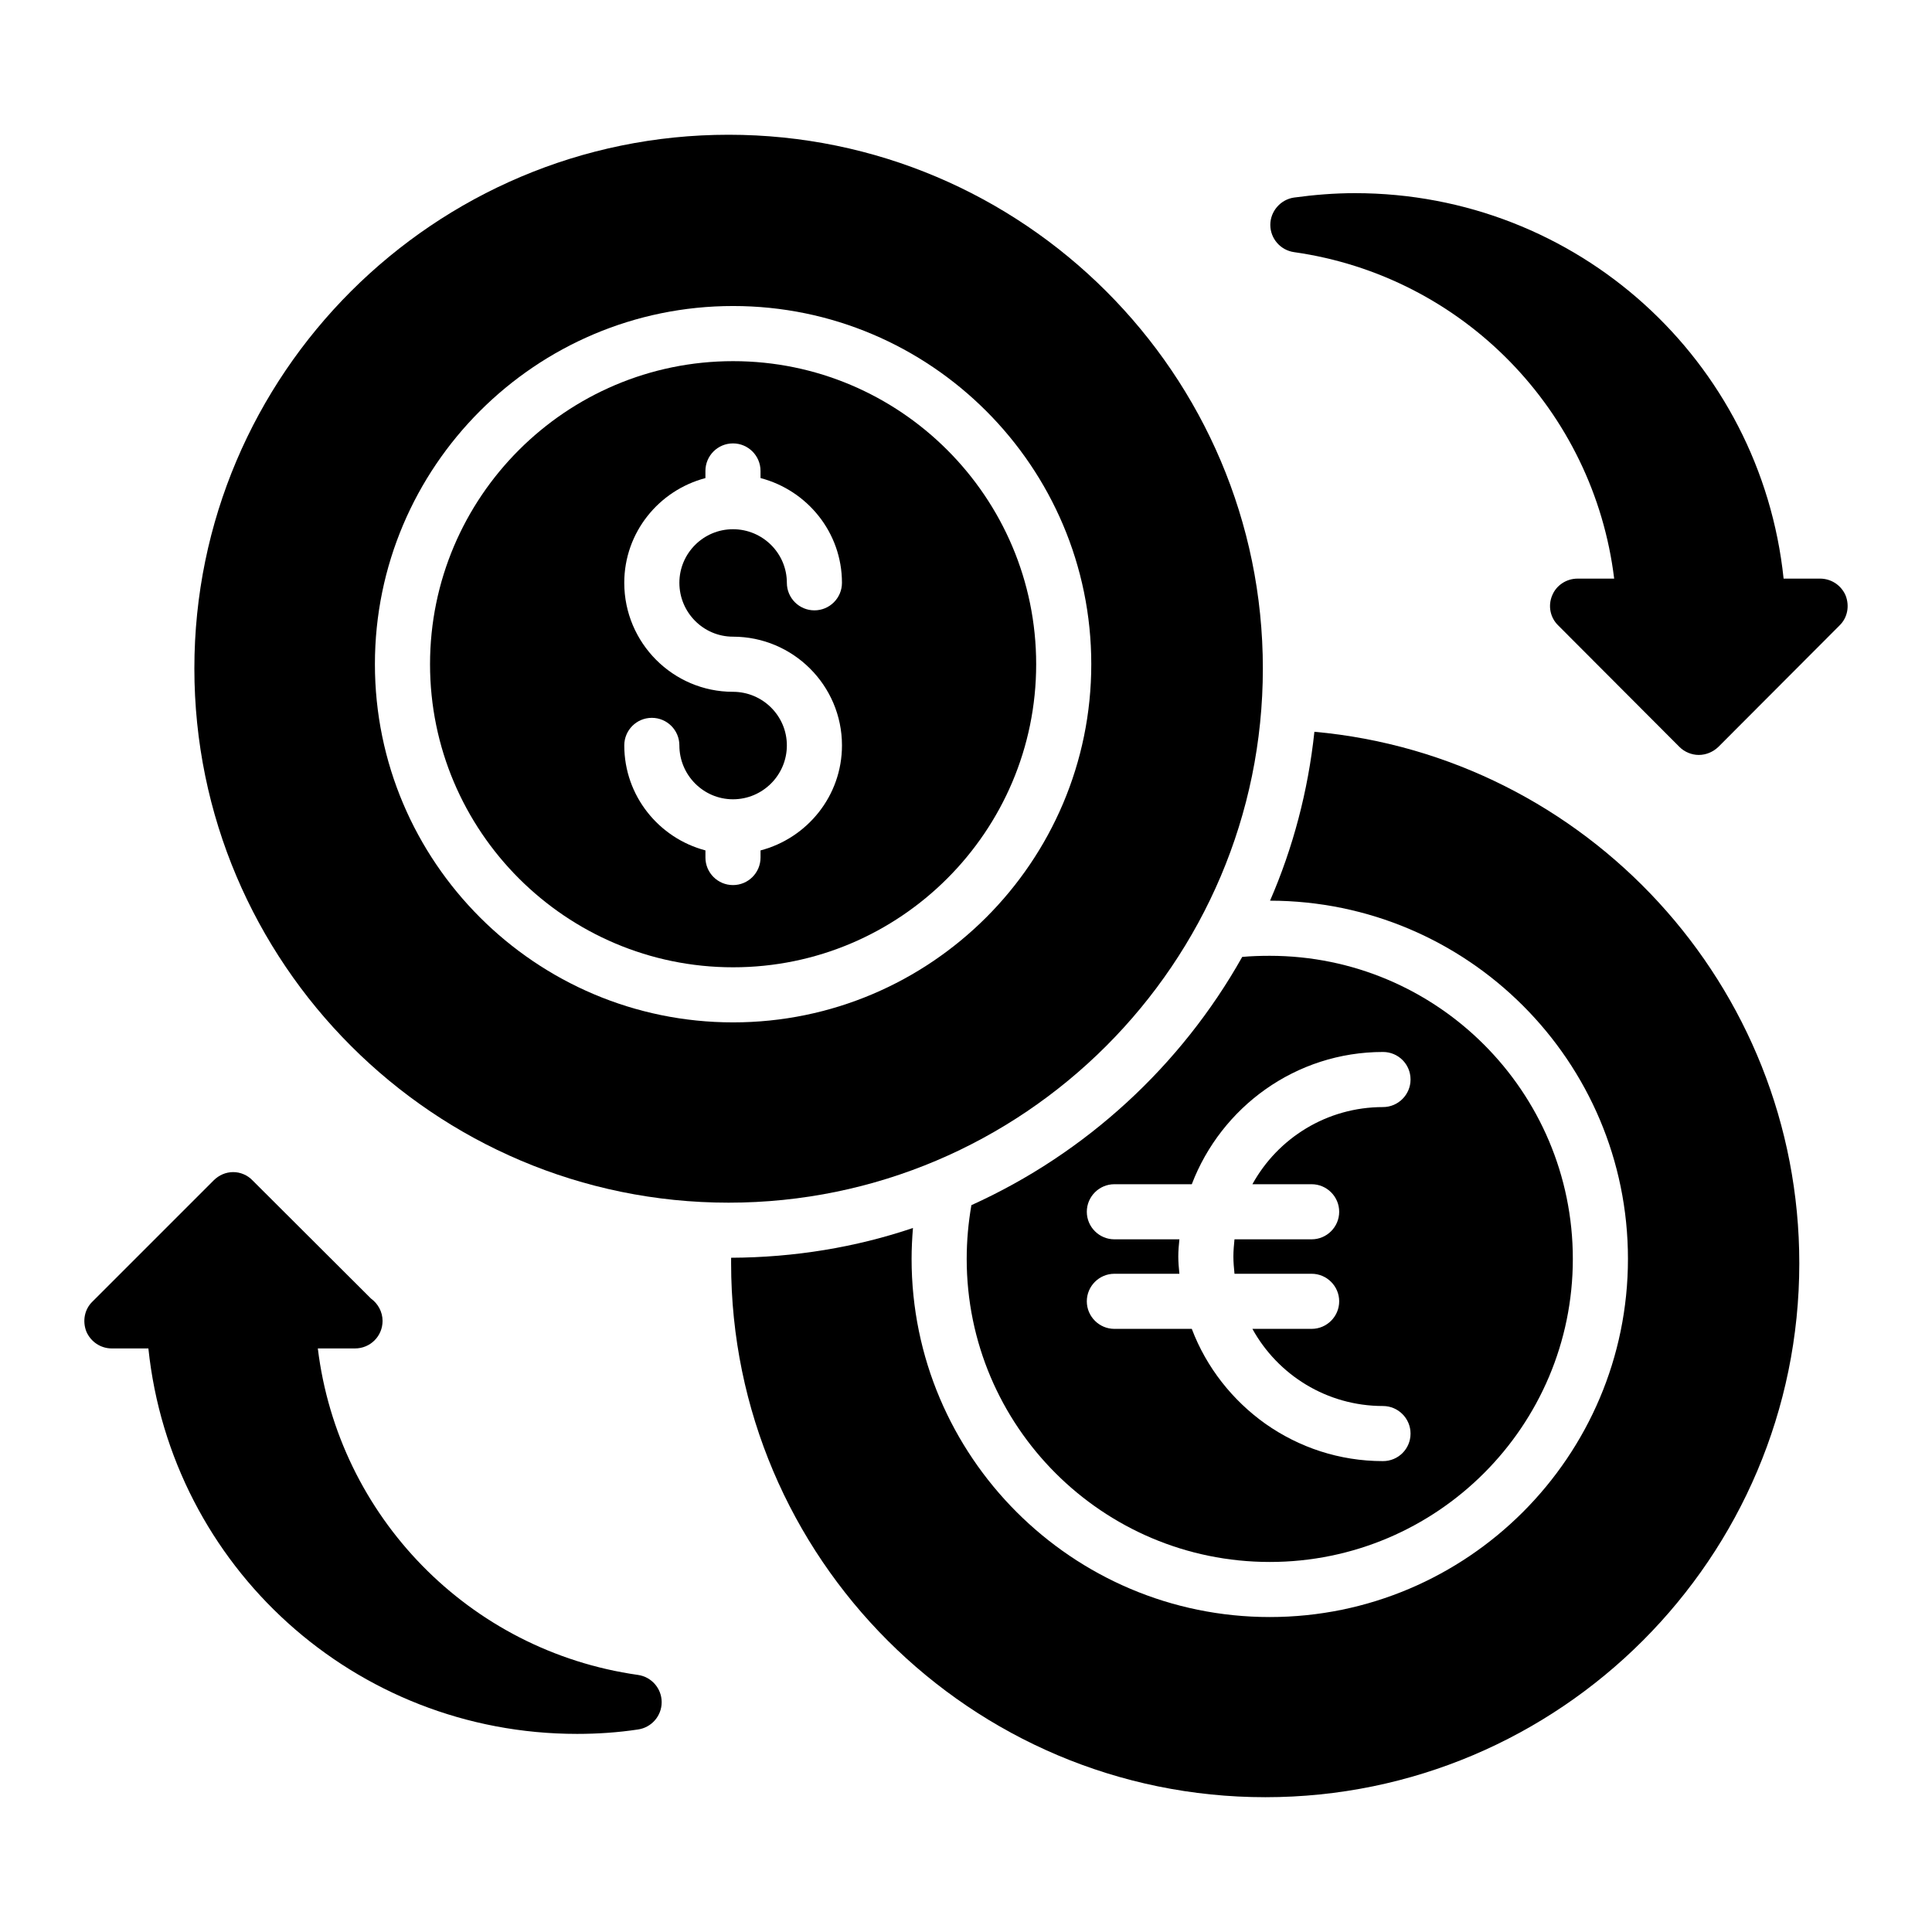
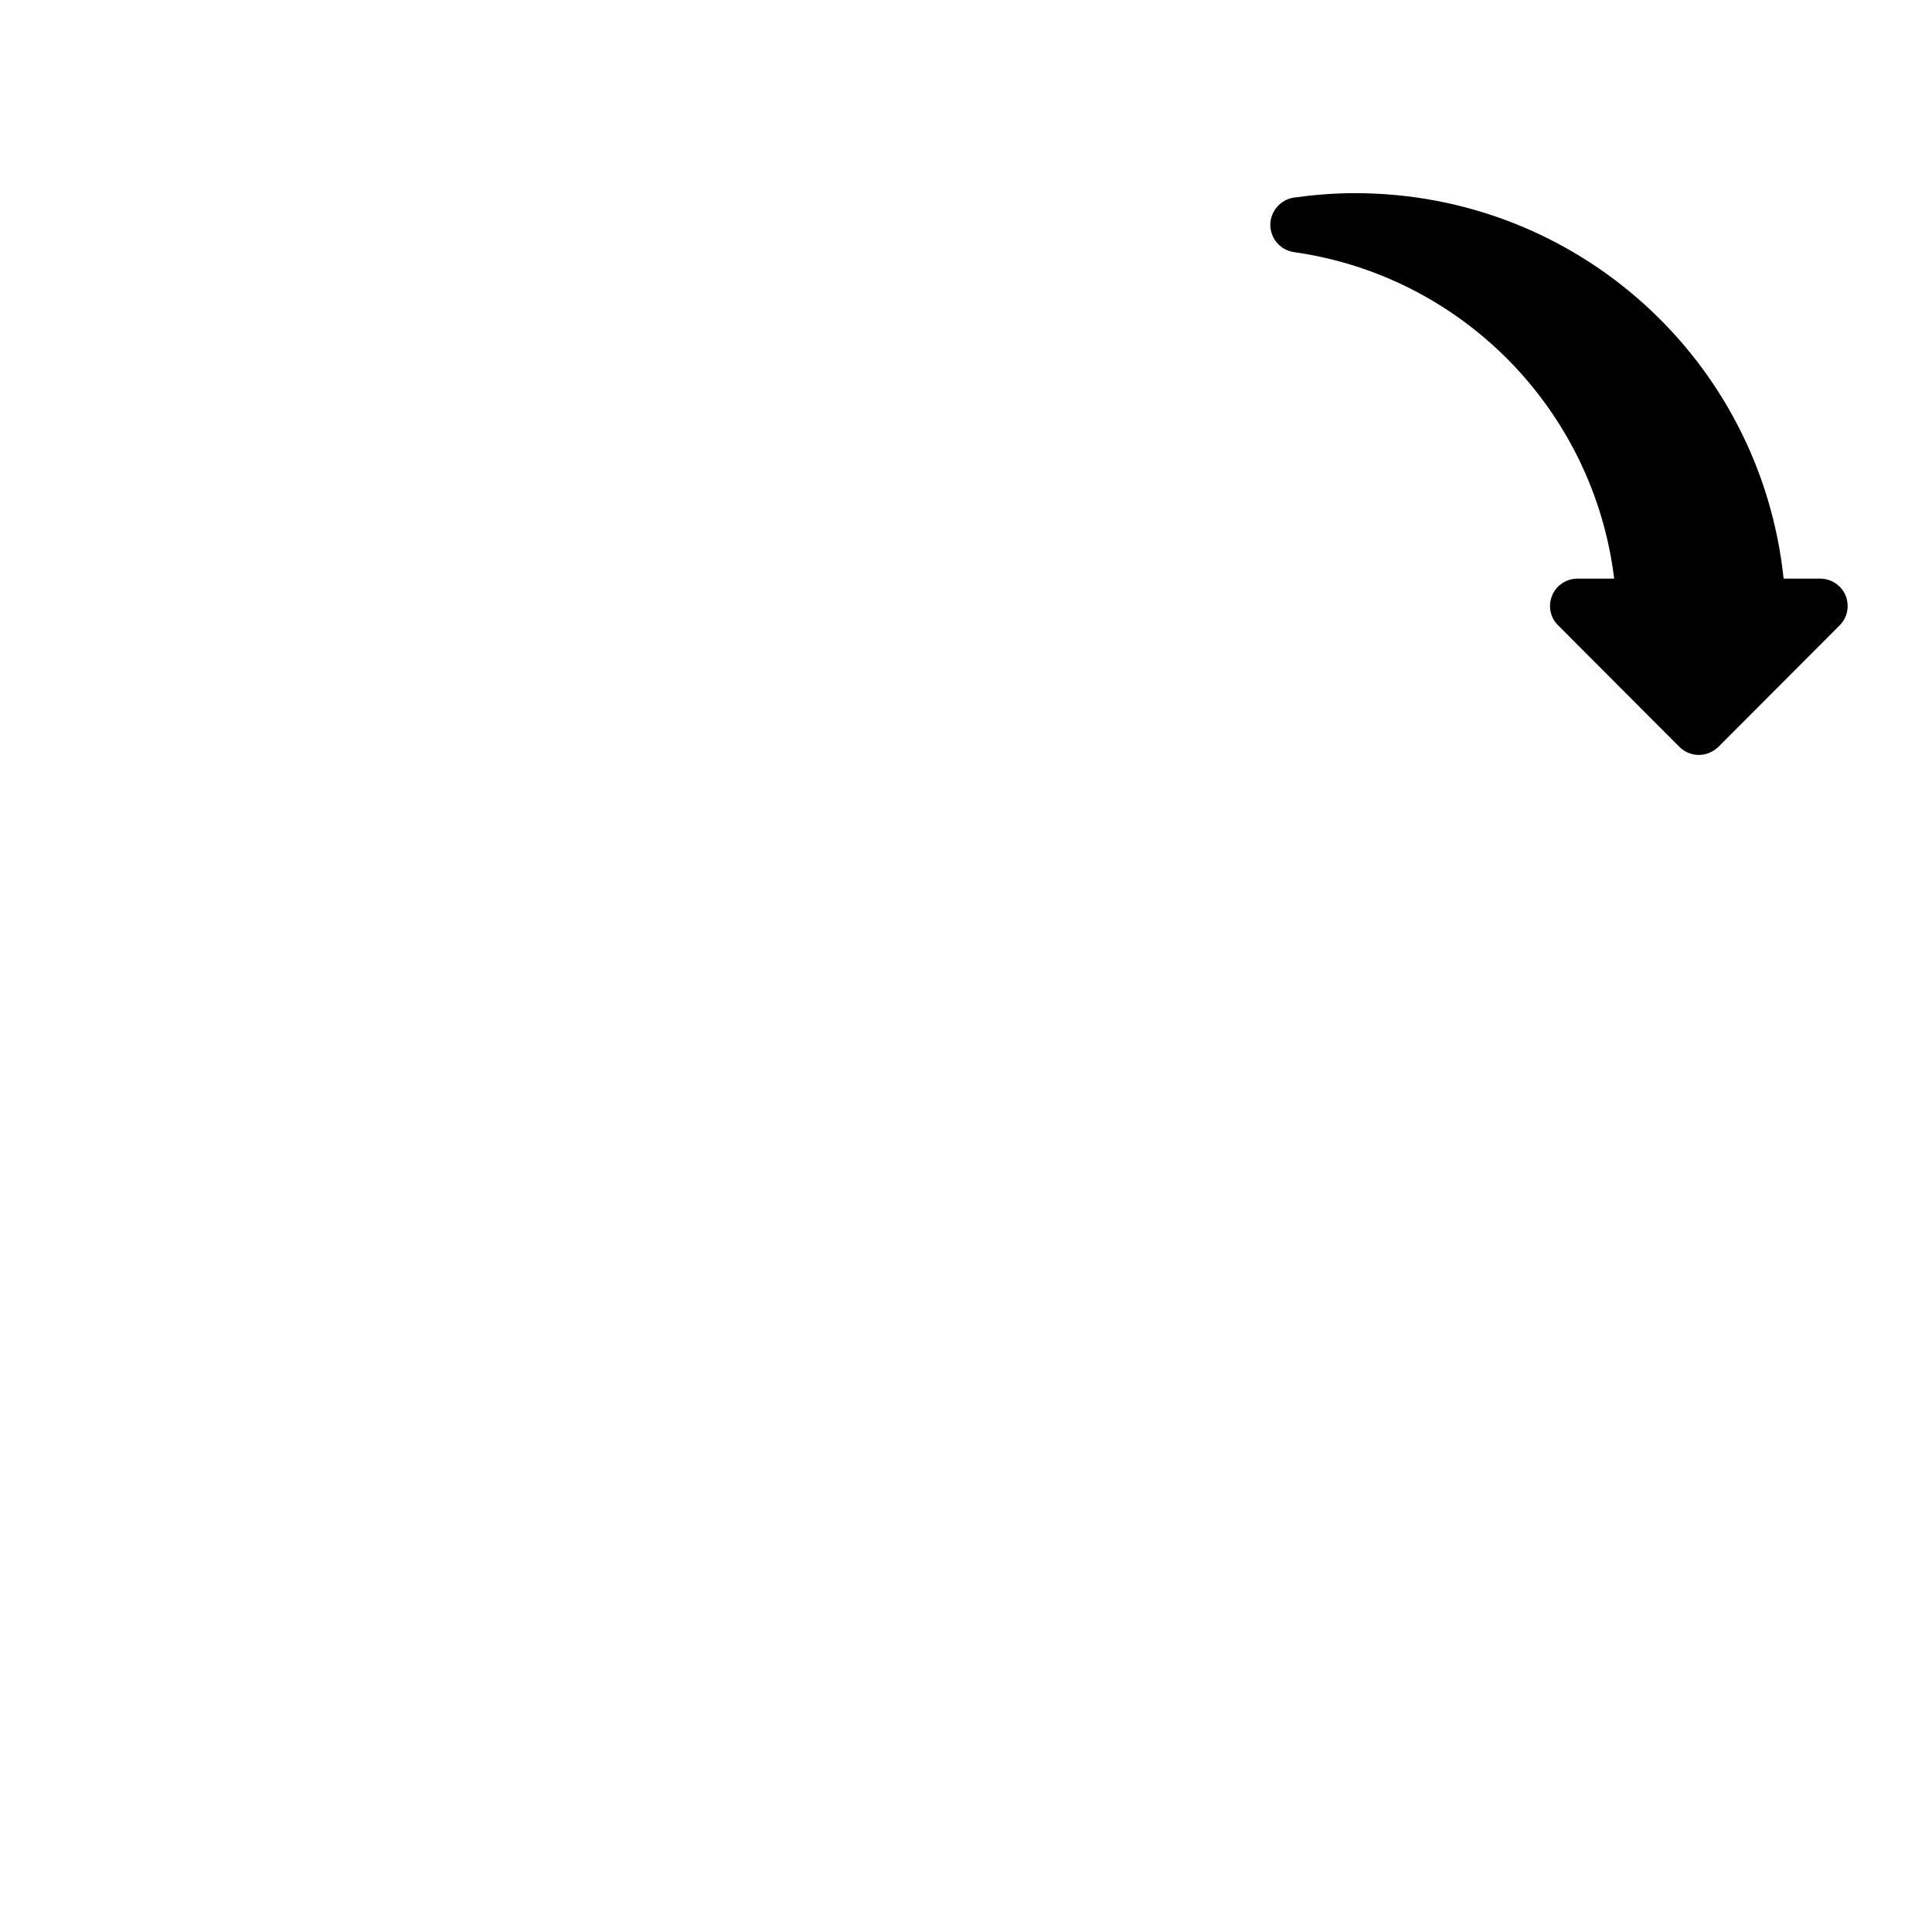
<svg xmlns="http://www.w3.org/2000/svg" fill="#000000" width="800px" height="800px" version="1.1" viewBox="144 144 512 512">
  <g>
    <path d="m631.5 309.75-32.129 32.199c-1.387 1.312-3.215 2.117-5.184 2.117-1.898 0-3.797-0.805-5.109-2.117l-32.129-32.199c-2.117-2.043-2.773-5.184-1.605-7.957 1.094-2.703 3.797-4.453 6.715-4.453h9.711c-5.402-44.395-40.012-80.172-84.844-86.523-3.578-0.512-6.281-3.578-6.281-7.231 0-3.578 2.703-6.719 6.281-7.231 5.328-0.73 10.734-1.168 16.137-1.168 58.926 0 107.55 44.32 113.61 102.15h9.637c2.992 0 5.621 1.754 6.789 4.453 1.098 2.777 0.516 5.918-1.602 7.961z" />
-     <path d="m319.35 595.1c0 3.652-2.703 6.719-6.281 7.231-5.332 0.805-10.734 1.168-16.137 1.168-58.922 0-107.55-44.32-113.61-102.15h-9.711c-2.922 0-5.551-1.754-6.719-4.453-1.094-2.773-0.512-5.914 1.605-7.957l32.129-32.129c1.387-1.387 3.211-2.191 5.184-2.191 1.898 0 3.797 0.805 5.109 2.191l31.398 31.324c1.824 1.312 3.066 3.504 3.066 5.914 0 4.09-3.285 7.301-7.301 7.301h-0.145-9.711c5.402 44.395 40.012 80.172 84.844 86.523 3.582 0.508 6.281 3.574 6.281 7.227z" />
-     <path d="m337.09 179.71c-78.055 0-141.58 63.449-141.58 141.43 0 78.055 63.523 141.58 141.58 141.58s141.58-63.523 141.58-141.58c0-77.984-63.523-141.43-141.58-141.43zm1.188 235.23c-52.336 0-94.922-42.578-94.922-94.922 0-52.34 42.582-94.922 94.922-94.922 52.336 0 94.922 42.578 94.922 94.922s-42.582 94.922-94.922 94.922z" />
-     <path d="m338.28 239.71c-44.285 0-80.316 36.031-80.316 80.316 0 44.289 36.031 80.316 80.316 80.316 44.289 0 80.316-36.031 80.316-80.316 0-44.285-36.027-80.316-80.316-80.316zm-0.035 73.016c15.93 0 28.887 12.922 28.887 28.805 0 13.391-9.203 24.582-21.582 27.84v1.883c0 4.031-3.266 7.301-7.301 7.301s-7.301-3.269-7.301-7.301v-1.887c-12.34-3.266-21.508-14.449-21.508-27.832 0-4.031 3.266-7.301 7.301-7.301 4.035 0 7.301 3.269 7.301 7.301 0 7.875 6.375 14.285 14.203 14.285 7.871 0 14.281-6.41 14.281-14.285 0-7.828-6.41-14.199-14.281-14.199-15.887 0-28.809-12.961-28.809-28.887 0-13.348 9.168-24.496 21.508-27.75v-1.891c0-4.031 3.266-7.301 7.301-7.301s7.301 3.269 7.301 7.301v1.883c12.383 3.246 21.582 14.402 21.582 27.758 0 4.031-3.266 7.301-7.301 7.301s-7.301-3.269-7.301-7.301c0-7.828-6.41-14.199-14.281-14.199-7.828 0-14.203 6.371-14.203 14.199 0 7.871 6.375 14.277 14.203 14.277z" />
-     <path d="m480.5 397.3c-2.484 0-4.894 0.074-7.301 0.293-16.211 28.84-41.402 52.059-71.773 65.789-0.805 4.672-1.242 9.418-1.242 14.238 0 44.32 35.996 80.316 80.316 80.316s80.316-35.996 80.316-80.316c0-44.324-35.996-80.32-80.316-80.32zm11.098 60.531c4.016 0 7.301 3.285 7.301 7.301s-3.285 7.301-7.301 7.301h-20.445c-0.145 1.461-0.293 2.992-0.293 4.527 0 1.605 0.145 3.066 0.293 4.602h20.445c4.016 0 7.301 3.285 7.301 7.301s-3.285 7.301-7.301 7.301h-15.699c6.719 12.195 19.715 20.445 34.609 20.445 4.016 0 7.301 3.285 7.301 7.301 0 4.09-3.285 7.301-7.301 7.301-11.609 0-22.27-3.652-31.105-9.855-8.762-6.207-15.699-14.969-19.566-25.191h-20.52c-4.016 0-7.301-3.285-7.301-7.301s3.285-7.301 7.301-7.301h17.234c-0.145-1.535-0.293-2.992-0.293-4.602 0-1.535 0.145-3.066 0.293-4.527h-17.234c-4.016 0-7.301-3.285-7.301-7.301s3.285-7.301 7.301-7.301h20.52c7.812-20.445 27.527-35.047 50.672-35.047 4.016 0 7.301 3.211 7.301 7.301 0 4.016-3.285 7.301-7.301 7.301-14.895 0-27.891 8.25-34.609 20.445z" />
-     <path d="m492.33 337.93c-1.68 15.77-5.695 30.812-11.754 44.758 52.352 0.074 94.848 42.566 94.848 94.922 0 52.352-42.57 94.922-94.922 94.922-52.355 0-94.922-42.566-94.922-94.922 0-2.773 0.145-5.477 0.363-8.18-15.113 5.109-31.324 7.812-48.191 7.887v1.461c0 78.055 63.523 141.5 141.58 141.5s141.5-63.449 141.5-141.5c0.004-73.672-56.512-134.35-128.5-140.85z" />
  </g>
</svg>